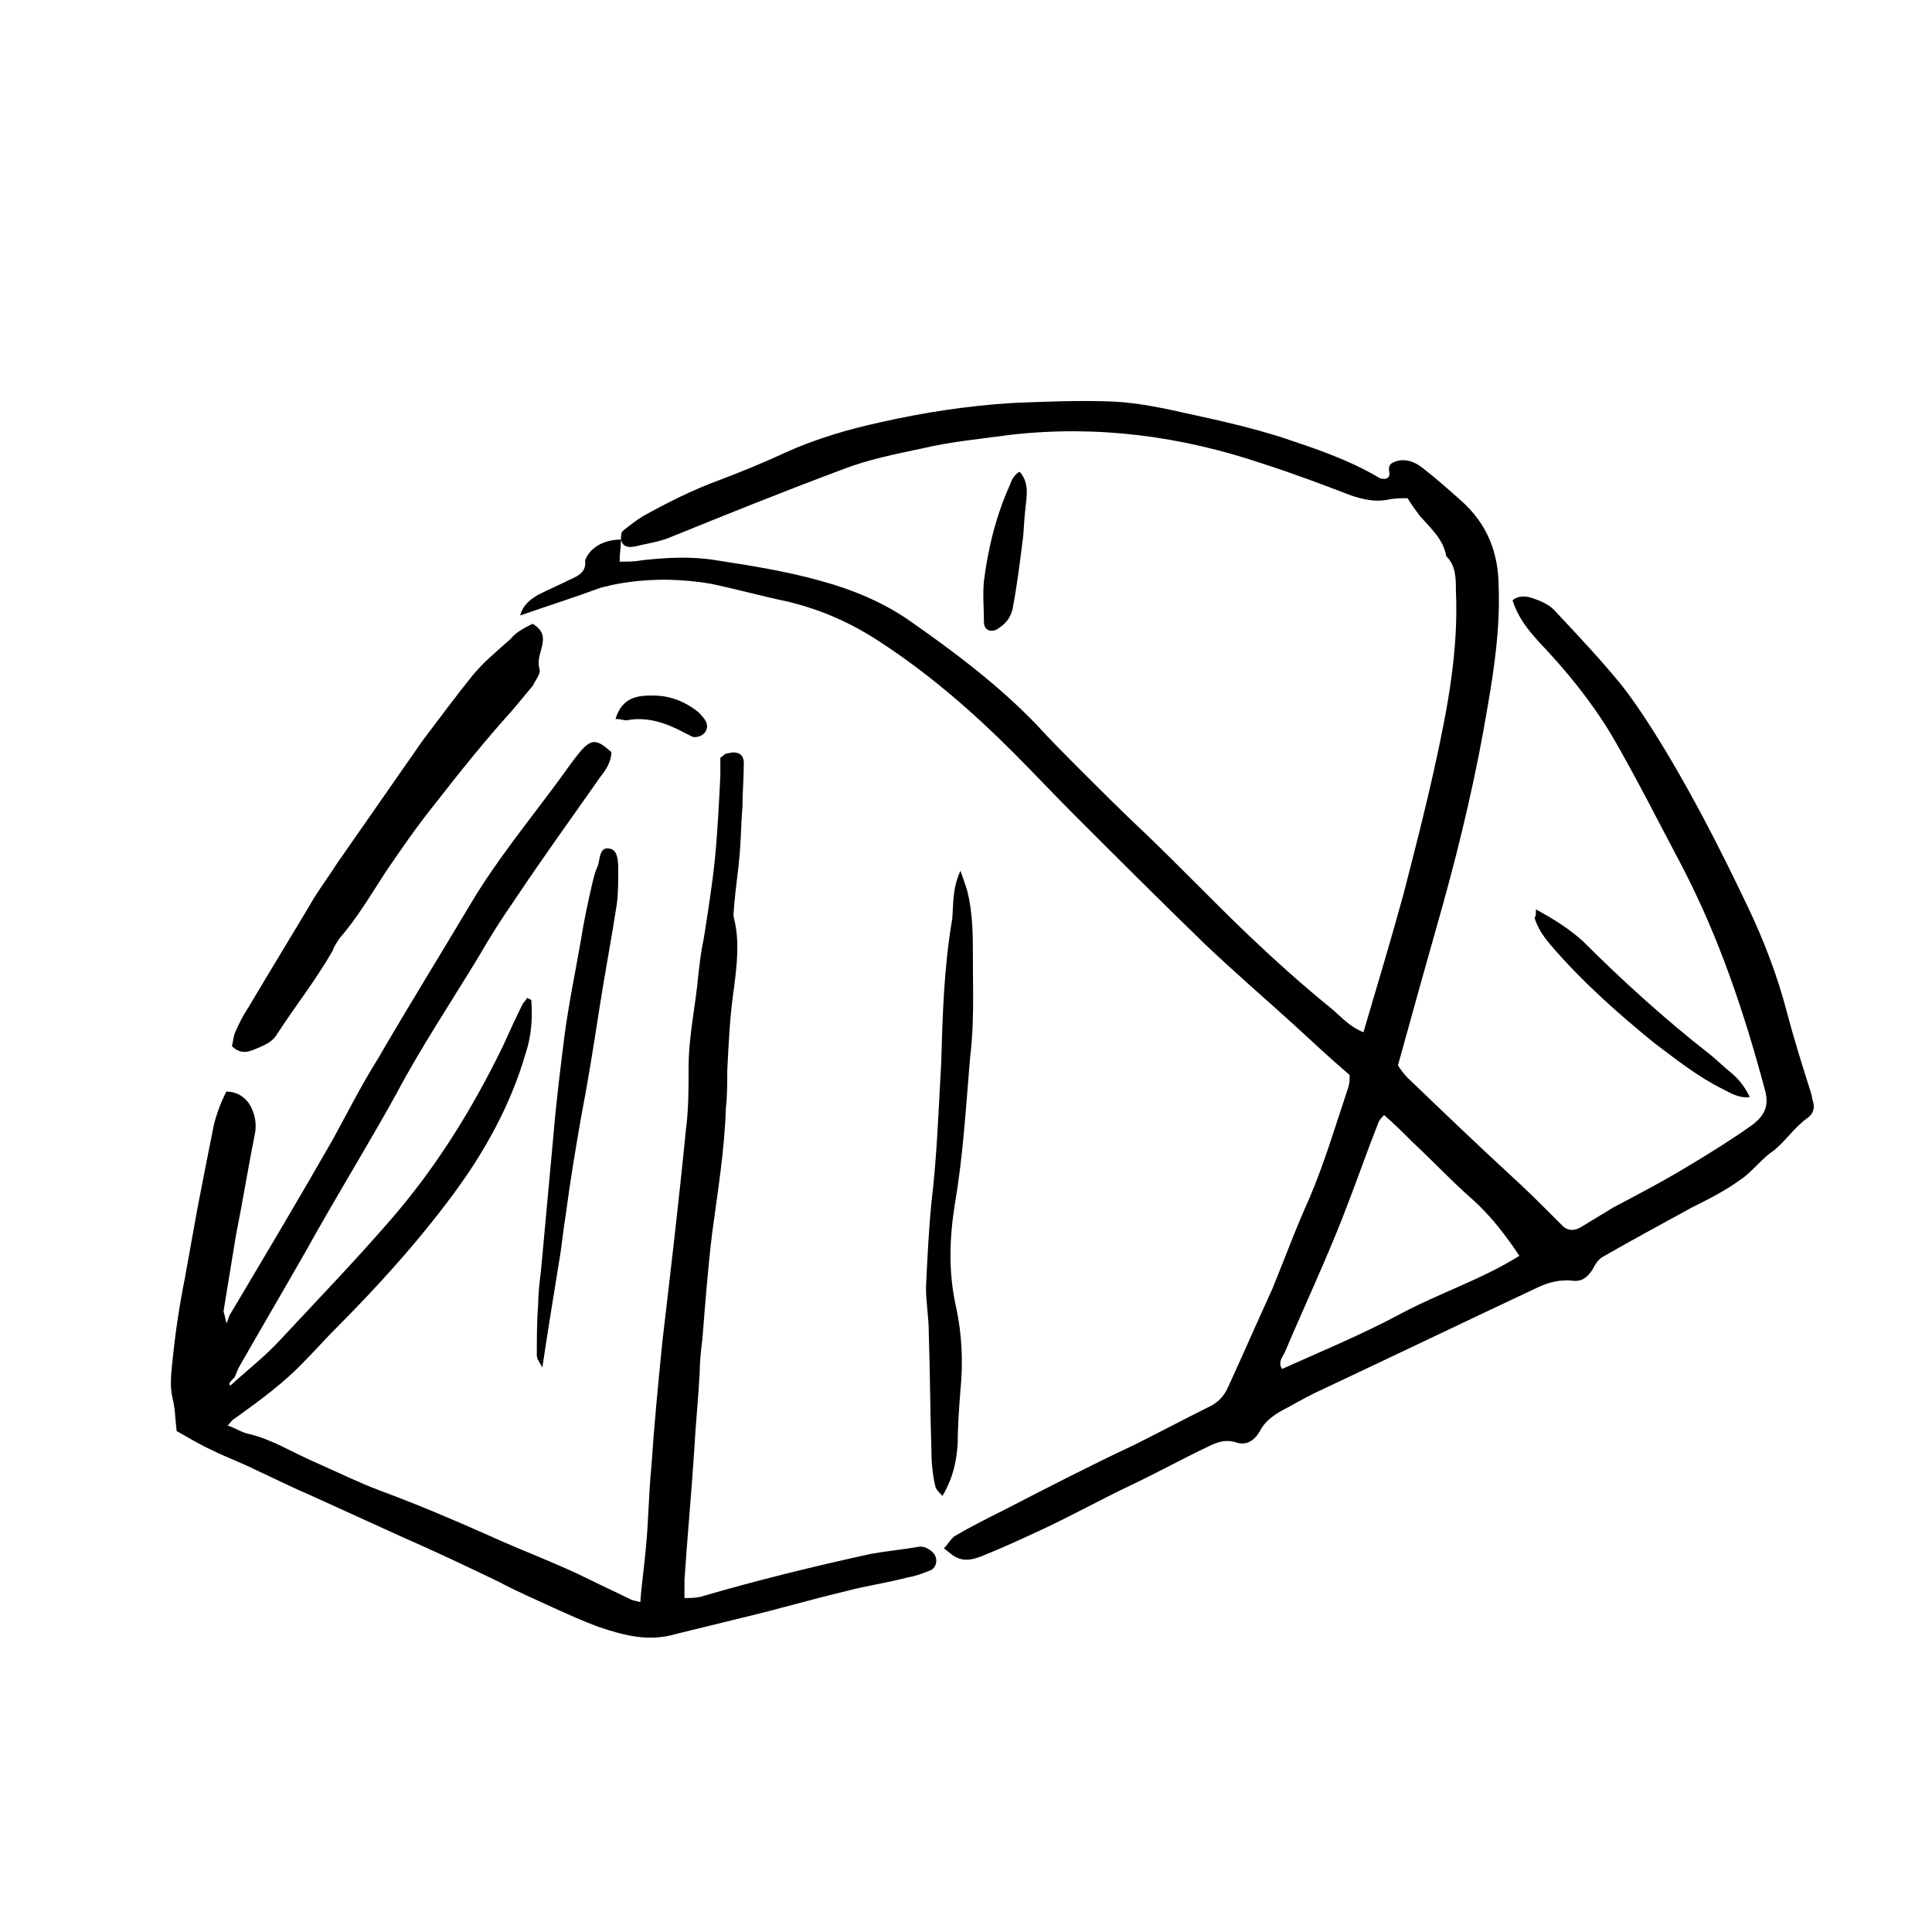
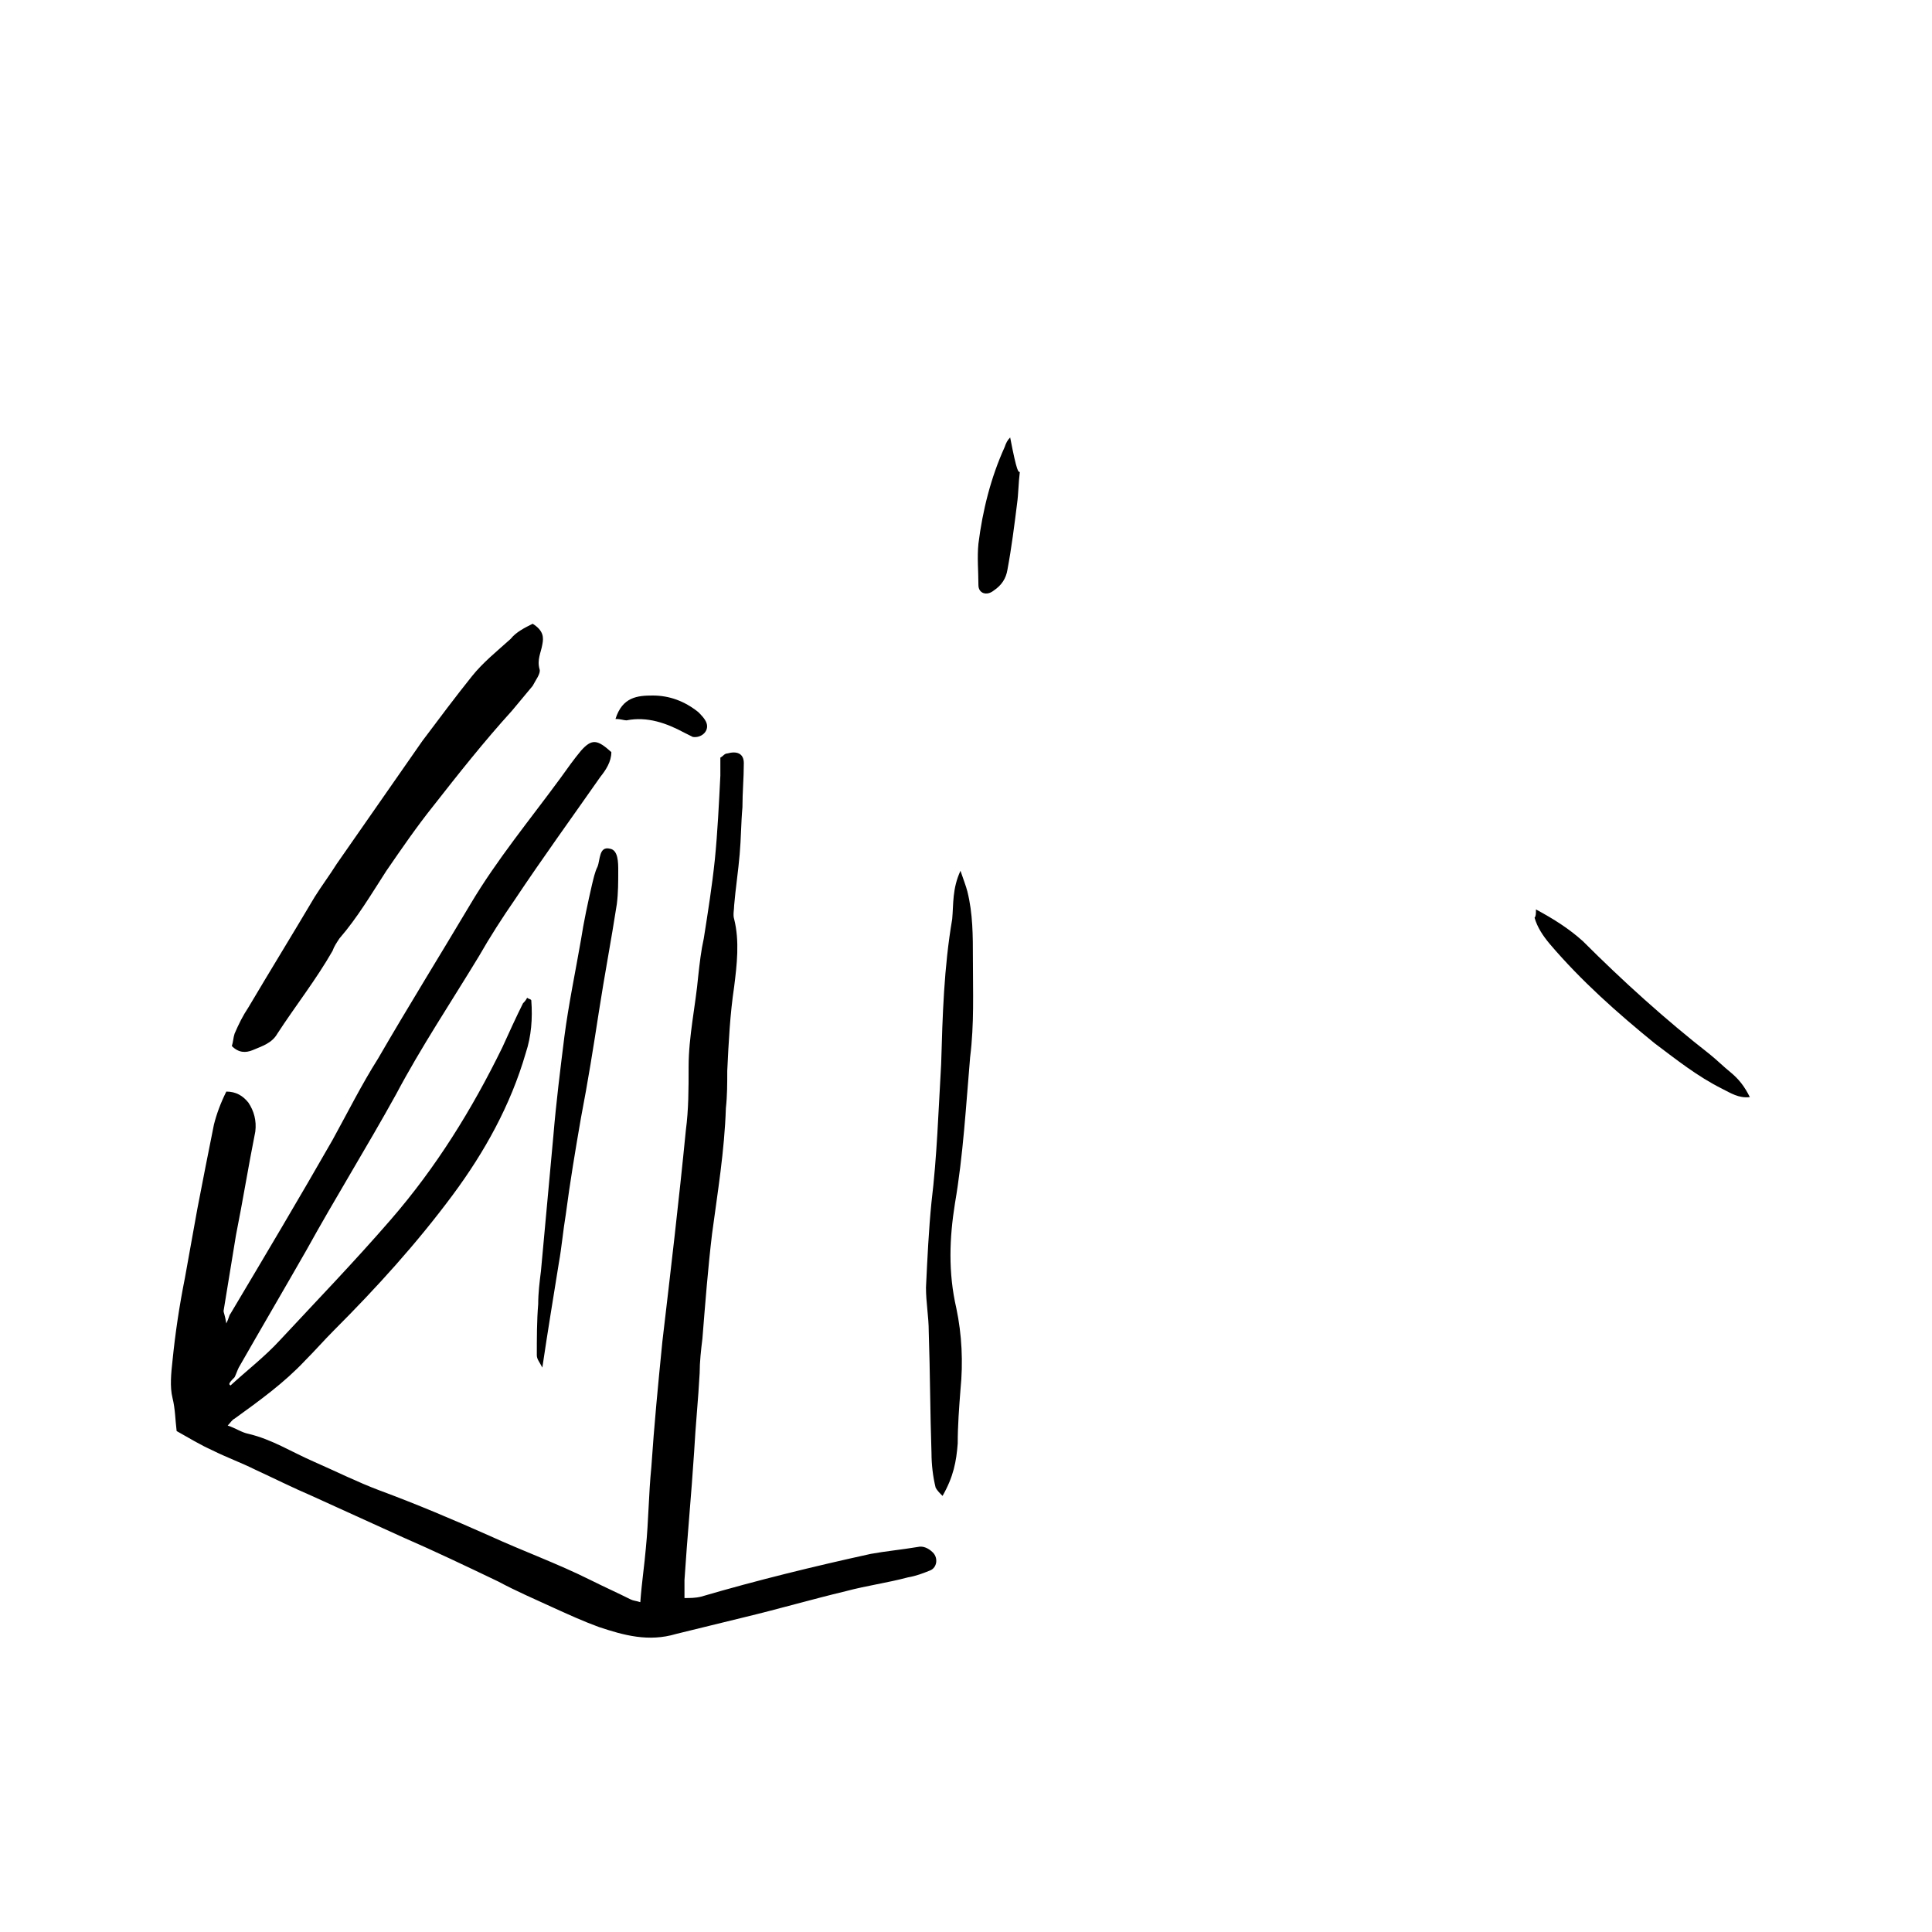
<svg xmlns="http://www.w3.org/2000/svg" version="1.1" x="0px" y="0px" viewBox="0 0 140 140" style="enable-background:new 0 0 140 140;" xml:space="preserve">
  <style type="text/css">
	.st0{stroke:#000000;stroke-miterlimit:10;}
	.st1{stroke:#1D1D1B;stroke-miterlimit:10;}
	.st2{fill:#FFFFFF;}
</style>
  <g id="Ebene_1">
    <g id="Ebene_2">
	</g>
    <g id="Ebene_4">
	</g>
    <g id="Ebene_6">
	</g>
  </g>
  <g id="Ebene_8">
</g>
  <g id="Ebene_7">
-     <path d="M45,39.1c0-0.2,0-0.5,0.1-0.6c0.5-0.4,1-0.8,1.5-1.1c1.8-1,3.6-1.9,5.5-2.6c1.6-0.6,3.3-1.3,4.8-2c2.2-1,4.6-1.7,6.9-2.2   c3.1-0.7,6.3-1.2,9.6-1.4c2.4-0.1,4.9-0.2,7.3-0.1c1.9,0.1,3.7,0.5,5.5,0.9c2.3,0.5,4.5,1,6.7,1.7c2.4,0.8,4.8,1.6,7,2.9   c0.1,0.1,0.3,0.1,0.5,0.1c0.6-0.2,0-0.7,0.4-1.1c0.8-0.5,1.7-0.2,2.4,0.4c0.9,0.7,1.8,1.5,2.7,2.3c1.9,1.7,2.7,3.8,2.7,6.3   c0.1,2.9-0.3,5.7-0.8,8.6c-0.8,4.8-1.9,9.5-3.2,14.2c-1.1,3.9-2.2,7.8-3.3,11.8c0.2,0.3,0.4,0.6,0.7,0.9c2.5,2.4,5,4.8,7.5,7.1   c1.1,1,2.1,2,3.2,3.1c0.2,0.2,0.4,0.4,0.6,0.6c0.4,0.3,0.8,0.3,1.3,0c0.8-0.5,1.5-0.9,2.3-1.4c1.9-1,3.8-2,5.6-3.1   c1.5-0.9,3.1-1.9,4.5-2.9c0.9-0.7,1.2-1.4,0.9-2.5c-1.5-5.6-3.3-11-6-16.2c-1.7-3.2-3.3-6.4-5.1-9.5c-1.5-2.5-3.3-4.7-5.3-6.8   c-0.9-1-1.5-1.8-1.9-3c0.5-0.4,1.1-0.3,1.6-0.1c0.6,0.2,1.2,0.5,1.6,1c1.5,1.6,3.1,3.3,4.5,5c0.9,1.1,1.7,2.3,2.4,3.4   c2.6,4.1,4.8,8.4,6.9,12.8c1.2,2.5,2.2,5.1,2.9,7.8c0.5,1.9,1.1,3.8,1.7,5.7c0.1,0.3,0.1,0.5,0.2,0.8c0.1,0.4,0,0.8-0.4,1.1   c-1,0.7-1.6,1.7-2.5,2.4c-0.9,0.6-1.5,1.5-2.4,2.1c-1.1,0.8-2.3,1.4-3.5,2c-2.2,1.2-4.4,2.4-6.5,3.6c-0.3,0.2-0.5,0.5-0.7,0.9   c-0.4,0.6-0.8,0.9-1.5,0.8c-1-0.1-1.9,0.2-2.7,0.6c-5.1,2.4-10.1,4.8-15.2,7.2c-0.9,0.4-1.8,0.9-2.7,1.4c-0.8,0.4-1.6,0.9-2,1.7   c-0.4,0.7-1,1.1-1.8,0.8c-0.7-0.2-1.3,0-1.9,0.3c-1.9,0.9-3.7,1.9-5.6,2.8c-2.1,1-4.1,2.1-6.2,3.1c-1.5,0.7-3,1.4-4.5,2   c-0.7,0.3-1.4,0.5-2.1,0.1c-0.2-0.1-0.4-0.3-0.8-0.6c0.3-0.3,0.5-0.7,0.8-0.9c1.2-0.7,2.4-1.3,3.6-1.9c3.1-1.6,6.2-3.2,9.4-4.7   c1.8-0.9,3.5-1.8,5.3-2.7c0.7-0.3,1.2-0.8,1.5-1.5c1.1-2.4,2.1-4.7,3.2-7.1c0.9-2.2,1.7-4.4,2.7-6.6c1.1-2.6,1.9-5.3,2.8-8   c0.1-0.3,0.1-0.5,0.1-0.9c-1.4-1.2-2.8-2.5-4.1-3.7c-2.1-1.9-4.3-3.8-6.4-5.8c-3.2-3.1-6.4-6.3-9.5-9.4c-1.5-1.5-2.9-3-4.4-4.5   c-2.9-2.9-6-5.6-9.5-7.9c-2.1-1.4-4.3-2.4-6.8-3c-1.9-0.4-3.7-0.9-5.6-1.3c-2.4-0.4-4.8-0.4-7.2,0.1c-0.3,0.1-0.5,0.1-0.8,0.2   c-1.9,0.7-3.8,1.3-5.8,2c0.2-0.8,0.8-1.2,1.3-1.5c0.8-0.4,1.5-0.7,2.3-1.1c0.7-0.3,1.2-0.6,1.1-1.4C42.7,39.8,43.6,39.1,45,39.1   c0,0.5-0.1,1-0.1,1.6c0.6,0,1.1,0,1.6-0.1c1.8-0.2,3.6-0.3,5.4,0c2.6,0.4,5.1,0.8,7.6,1.5c2.2,0.6,4.4,1.5,6.3,2.8   c3.3,2.3,6.5,4.7,9.3,7.6c1,1.1,2.1,2.2,3.2,3.3c1.6,1.6,3.1,3.1,4.7,4.6c2.5,2.4,4.9,4.9,7.4,7.3c2,1.9,4,3.7,6.1,5.4   c0.7,0.6,1.3,1.3,2.3,1.7c1-3.4,2-6.7,2.9-10c0.8-3.1,1.6-6.2,2.3-9.4c0.9-4.1,1.7-8.3,1.5-12.6c0-0.9,0-1.8-0.7-2.5   c-0.2-1.2-1.1-2-1.9-2.9c-0.3-0.4-0.6-0.8-0.9-1.3c-0.4,0-0.9,0-1.4,0.1c-0.9,0.2-1.8,0-2.7-0.3c-2.1-0.8-4.2-1.6-6.4-2.3   c-5.9-2-12-2.8-18.2-2.1c-2.2,0.3-4.4,0.5-6.5,1c-1.9,0.4-3.9,0.8-5.7,1.5c-4.3,1.6-8.5,3.3-12.7,5c-0.8,0.3-1.6,0.4-2.4,0.6   C45.5,39.7,45.1,39.6,45,39.1z M100.3,80.8c-0.2,0.2-0.3,0.3-0.4,0.5c-0.9,2.3-1.7,4.6-2.6,6.9c-1.3,3.3-2.8,6.5-4.2,9.8   c-0.2,0.4-0.5,0.7-0.2,1.2c2.9-1.3,5.8-2.5,8.6-4c2.8-1.5,5.9-2.5,8.6-4.2c-1-1.5-2-2.8-3.3-4c-1.5-1.3-2.9-2.8-4.4-4.2   C101.8,82.2,101.1,81.5,100.3,80.8z" />
    <path d="M16.7,100.4c1.2-1.1,2.5-2.1,3.6-3.3c2.7-2.9,5.4-5.7,8-8.7c3.3-3.8,5.9-8,8.1-12.5c0.5-1.1,1-2.2,1.5-3.2   c0.1-0.1,0.2-0.2,0.3-0.4c0.1,0.1,0.3,0.1,0.3,0.2c0.1,1.3,0,2.6-0.4,3.8c-1.1,3.8-3,7.2-5.3,10.3c-2.6,3.5-5.5,6.7-8.6,9.8   c-0.7,0.7-1.4,1.5-2.1,2.2c-1.5,1.6-3.3,2.9-5.1,4.2c-0.2,0.1-0.3,0.3-0.5,0.5c0.6,0.2,1,0.5,1.5,0.6c1.7,0.4,3.1,1.3,4.7,2   c1.6,0.7,3.2,1.5,4.8,2.1c2.7,1,5.3,2.1,8,3.3c2.4,1.1,4.9,2,7.3,3.2c1,0.5,1.9,0.9,2.9,1.4c0.2,0.1,0.4,0.1,0.7,0.2   c0.1-1.4,0.3-2.7,0.4-3.9c0.2-2,0.2-3.9,0.4-5.9c0.2-3,0.5-6.1,0.8-9.1c0.6-5.1,1.2-10.2,1.7-15.3c0.2-1.5,0.2-3,0.2-4.6   c0-2.2,0.5-4.4,0.7-6.6c0.1-0.9,0.2-1.8,0.4-2.7c0.3-1.9,0.6-3.8,0.8-5.7c0.2-2,0.3-4.1,0.4-6.1c0-0.4,0-0.9,0-1.3   c0.2-0.1,0.3-0.3,0.5-0.3c0.7-0.2,1.2,0,1.2,0.7c0,1.1-0.1,2.1-0.1,3.2c-0.1,1.1-0.1,2.3-0.2,3.4c-0.1,1.2-0.3,2.5-0.4,3.7   c0,0.3-0.1,0.7,0,1c0.4,1.6,0.2,3.3,0,4.9c-0.3,2-0.4,4-0.5,6.1c0,0.9,0,1.8-0.1,2.7c-0.1,3.1-0.6,6.1-1,9.1   c-0.3,2.5-0.5,5.1-0.7,7.6c-0.1,0.8-0.2,1.7-0.2,2.5c-0.1,1.9-0.3,3.8-0.4,5.7c-0.2,3.1-0.5,6.2-0.7,9.3c0,0.4,0,0.8,0,1.3   c0.4,0,0.8,0,1.2-0.1c4.1-1.2,8.2-2.2,12.3-3.1c1.1-0.2,2.2-0.3,3.4-0.5c0.4-0.1,0.8,0.1,1.1,0.4c0.4,0.4,0.3,1.1-0.2,1.3   c-0.5,0.2-1,0.4-1.6,0.5c-1.5,0.4-3,0.6-4.5,1c-2.5,0.6-4.9,1.3-7.4,1.9c-1.6,0.4-3.3,0.8-4.9,1.2c-2,0.6-3.8,0.1-5.6-0.5   c-1.1-0.4-2.2-0.9-3.3-1.4c-1.3-0.6-2.7-1.2-4-1.9c-2.3-1.1-4.6-2.2-6.9-3.2c-2.2-1-4.4-2-6.6-3c-1.4-0.6-2.8-1.3-4.1-1.9   c-1-0.5-2.1-0.9-3.1-1.4c-0.9-0.4-1.7-0.9-2.6-1.4c-0.1-0.8-0.1-1.6-0.3-2.4c-0.2-0.8-0.1-1.8,0-2.7c0.2-2,0.5-4,0.9-6   c0.3-1.7,0.6-3.3,0.9-5c0.4-2.1,0.8-4.1,1.2-6.1c0.2-0.8,0.5-1.6,0.9-2.4c0.7,0,1.2,0.3,1.6,0.8c0.4,0.6,0.6,1.3,0.5,2.1   c-0.5,2.5-0.9,5-1.4,7.5c-0.3,1.8-0.6,3.7-0.9,5.5c0,0.1,0.1,0.3,0.2,0.9c0.2-0.4,0.2-0.6,0.3-0.7c2.5-4.2,5-8.4,7.4-12.6   c1.1-2,2.1-4,3.3-5.9c2.2-3.8,4.5-7.5,6.7-11.2c1.9-3.2,4.3-6.1,6.5-9.1c0.5-0.7,1-1.4,1.5-2c0.8-0.9,1.2-0.8,2.2,0.1   c0,0.7-0.4,1.3-0.8,1.8c-2.1,3-4.2,5.9-6.2,8.9c-0.9,1.3-1.8,2.7-2.6,4.1c-2,3.3-4.2,6.6-6,10c-2.1,3.8-4.4,7.5-6.5,11.3   c-1.6,2.8-3.3,5.7-4.9,8.5c-0.1,0.2-0.2,0.5-0.3,0.7C16.5,100.3,16.6,100.3,16.7,100.4z" />
    <path d="M38.6,45.2c0.8,0.5,0.8,1,0.7,1.5c-0.1,0.6-0.4,1.1-0.2,1.8c0.1,0.3-0.3,0.8-0.5,1.2c-0.5,0.6-1,1.2-1.5,1.8   c-2,2.2-3.9,4.6-5.7,6.9c-1.2,1.5-2.3,3.1-3.4,4.7c-1.1,1.7-2.1,3.4-3.4,4.9c-0.2,0.3-0.4,0.6-0.5,0.9c-1.2,2.1-2.7,4-4,6   c-0.4,0.7-1.1,0.9-1.8,1.2c-0.5,0.2-1,0.2-1.5-0.3c0.1-0.3,0.1-0.6,0.2-0.9c0.3-0.7,0.6-1.3,1-1.9c1.6-2.7,3.2-5.3,4.8-8   c0.5-0.8,1.1-1.6,1.6-2.4c2.1-3,4.1-5.9,6.2-8.9c1.2-1.6,2.4-3.2,3.6-4.7c0.8-1,1.8-1.8,2.8-2.7C37.4,45.8,38,45.5,38.6,45.2z" />
    <path d="M69.6,63.1c0.2,0.6,0.4,1.1,0.5,1.5c0.4,1.6,0.4,3.2,0.4,4.9c0,2.4,0.1,4.7-0.2,7.1c-0.3,3.5-0.5,7.1-1.1,10.6   c-0.4,2.5-0.5,5,0.1,7.6c0.4,1.9,0.5,3.9,0.3,5.9c-0.1,1.3-0.2,2.6-0.2,3.9c-0.1,1.3-0.3,2.4-1.1,3.8c-0.2-0.2-0.4-0.4-0.5-0.6   c-0.2-0.8-0.3-1.7-0.3-2.5c-0.1-2.9-0.1-5.9-0.2-8.8c0-1.1-0.2-2.1-0.2-3.2c0.1-2.1,0.2-4.2,0.4-6.2c0.4-3.3,0.5-6.6,0.7-10   c0.1-3.5,0.2-7,0.8-10.5C69.1,65.5,69,64.4,69.6,63.1z" />
    <path d="M39.3,99.1c-0.2-0.4-0.4-0.6-0.4-0.9c0-1.2,0-2.5,0.1-3.7c0-0.8,0.1-1.6,0.2-2.4c0.3-3.3,0.6-6.5,0.9-9.8   c0.2-2.4,0.5-4.8,0.8-7.2c0.3-2.3,0.8-4.7,1.2-7c0.2-1.3,0.5-2.7,0.8-4c0.1-0.4,0.2-0.9,0.4-1.3c0.2-0.5,0.1-1.5,0.9-1.3   c0.6,0.1,0.6,1,0.6,1.6c0,0.8,0,1.6-0.1,2.4c-0.4,2.6-0.9,5.2-1.3,7.8c-0.4,2.6-0.8,5.1-1.3,7.7c-0.4,2.3-0.8,4.7-1.1,7   c-0.2,1.2-0.3,2.4-0.5,3.5C40.1,94,39.7,96.4,39.3,99.1z" />
    <path d="M111.3,65.9c1.3,0.7,2.4,1.4,3.4,2.3c2.9,2.9,6,5.7,9.2,8.2c0.5,0.4,1,0.9,1.5,1.3c0.6,0.5,1,1,1.4,1.8   c-0.8,0.1-1.4-0.3-2-0.6c-1.8-0.9-3.3-2.1-4.9-3.3c-2.7-2.2-5.3-4.5-7.6-7.2c-0.5-0.6-0.9-1.2-1.1-1.9   C111.3,66.4,111.3,66.2,111.3,65.9z" />
    <path d="M44.6,52.1c0.5-1.6,1.6-1.7,2.7-1.7c1.2,0,2.3,0.4,3.3,1.2c0.2,0.2,0.5,0.5,0.6,0.8c0.2,0.6-0.4,1.1-1,1   c-0.2-0.1-0.4-0.2-0.6-0.3c-1.3-0.7-2.7-1.2-4.2-0.9C45.2,52.2,45,52.1,44.6,52.1z" />
-     <path d="M73.9,34.2c0.7,0.8,0.5,1.7,0.4,2.7c-0.1,0.8-0.1,1.6-0.2,2.3c-0.2,1.6-0.4,3.2-0.7,4.8c-0.1,0.6-0.4,1.1-1,1.5   c-0.5,0.4-1.1,0.2-1.1-0.4c0-1-0.1-2,0-3c0.3-2.4,0.9-4.8,1.9-7c0.1-0.3,0.2-0.5,0.4-0.7C73.7,34.3,73.8,34.2,73.9,34.2z" />
+     <path d="M73.9,34.2c-0.1,0.8-0.1,1.6-0.2,2.3c-0.2,1.6-0.4,3.2-0.7,4.8c-0.1,0.6-0.4,1.1-1,1.5   c-0.5,0.4-1.1,0.2-1.1-0.4c0-1-0.1-2,0-3c0.3-2.4,0.9-4.8,1.9-7c0.1-0.3,0.2-0.5,0.4-0.7C73.7,34.3,73.8,34.2,73.9,34.2z" />
  </g>
</svg>